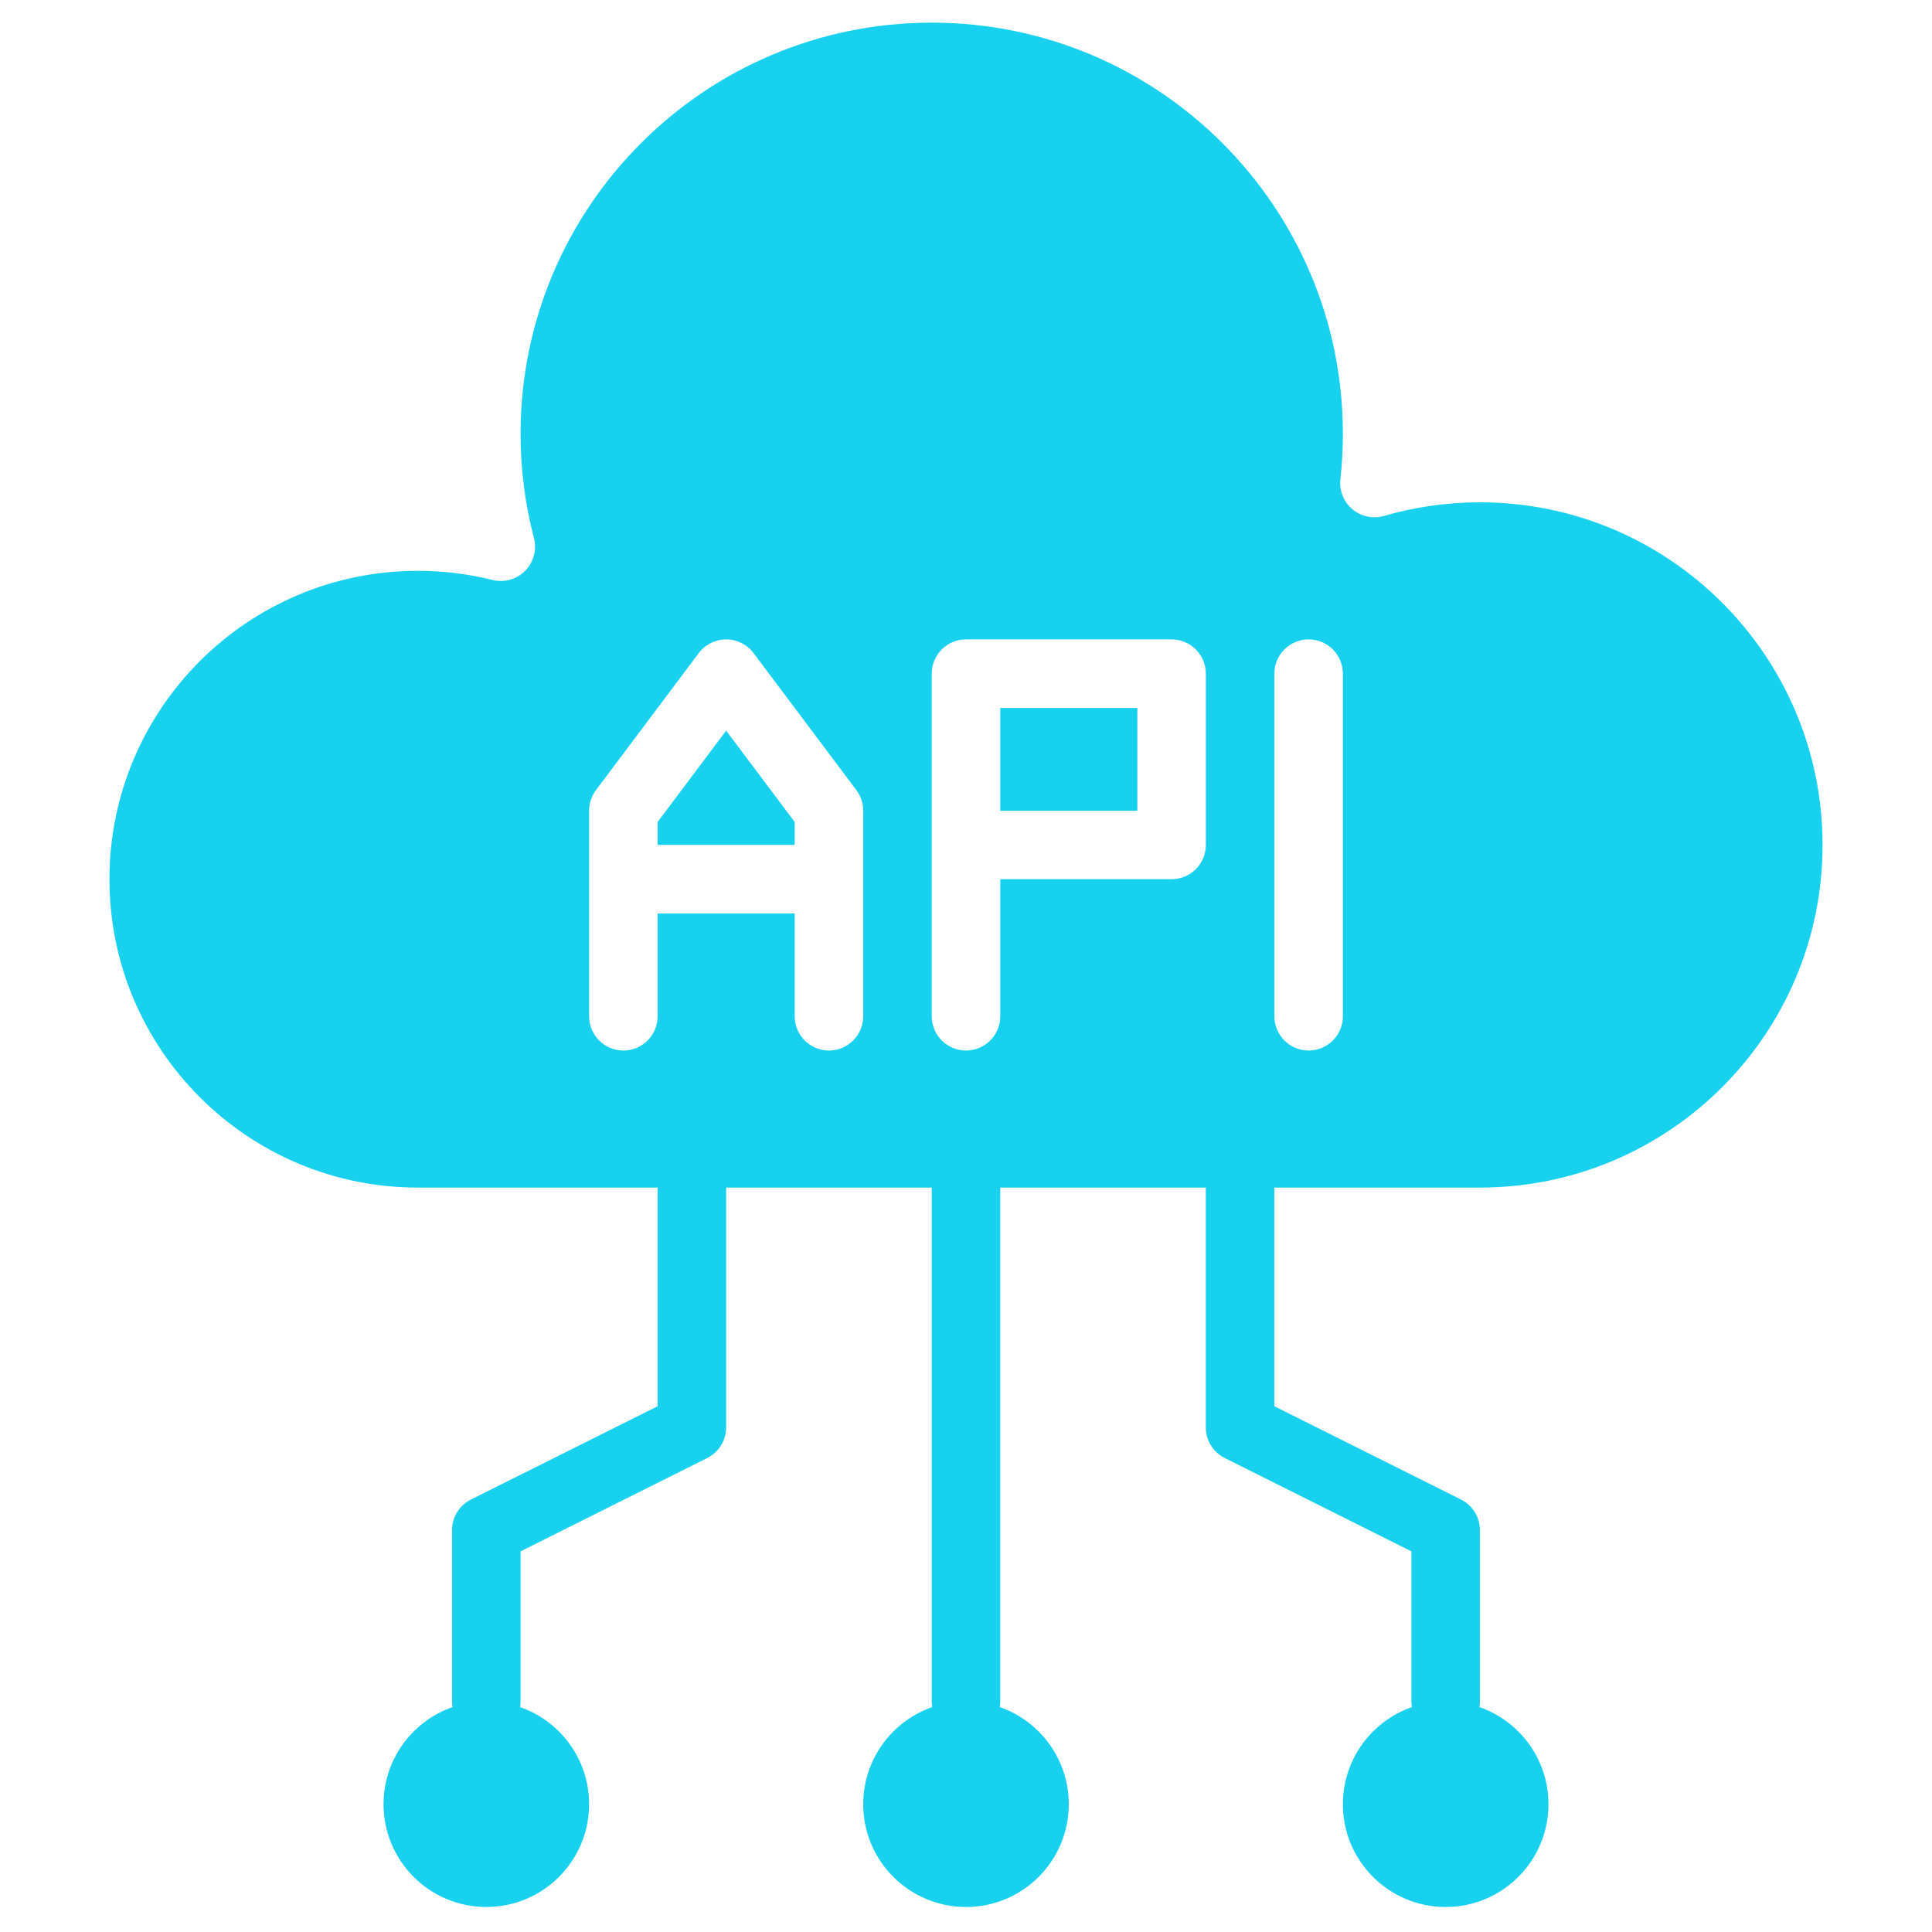
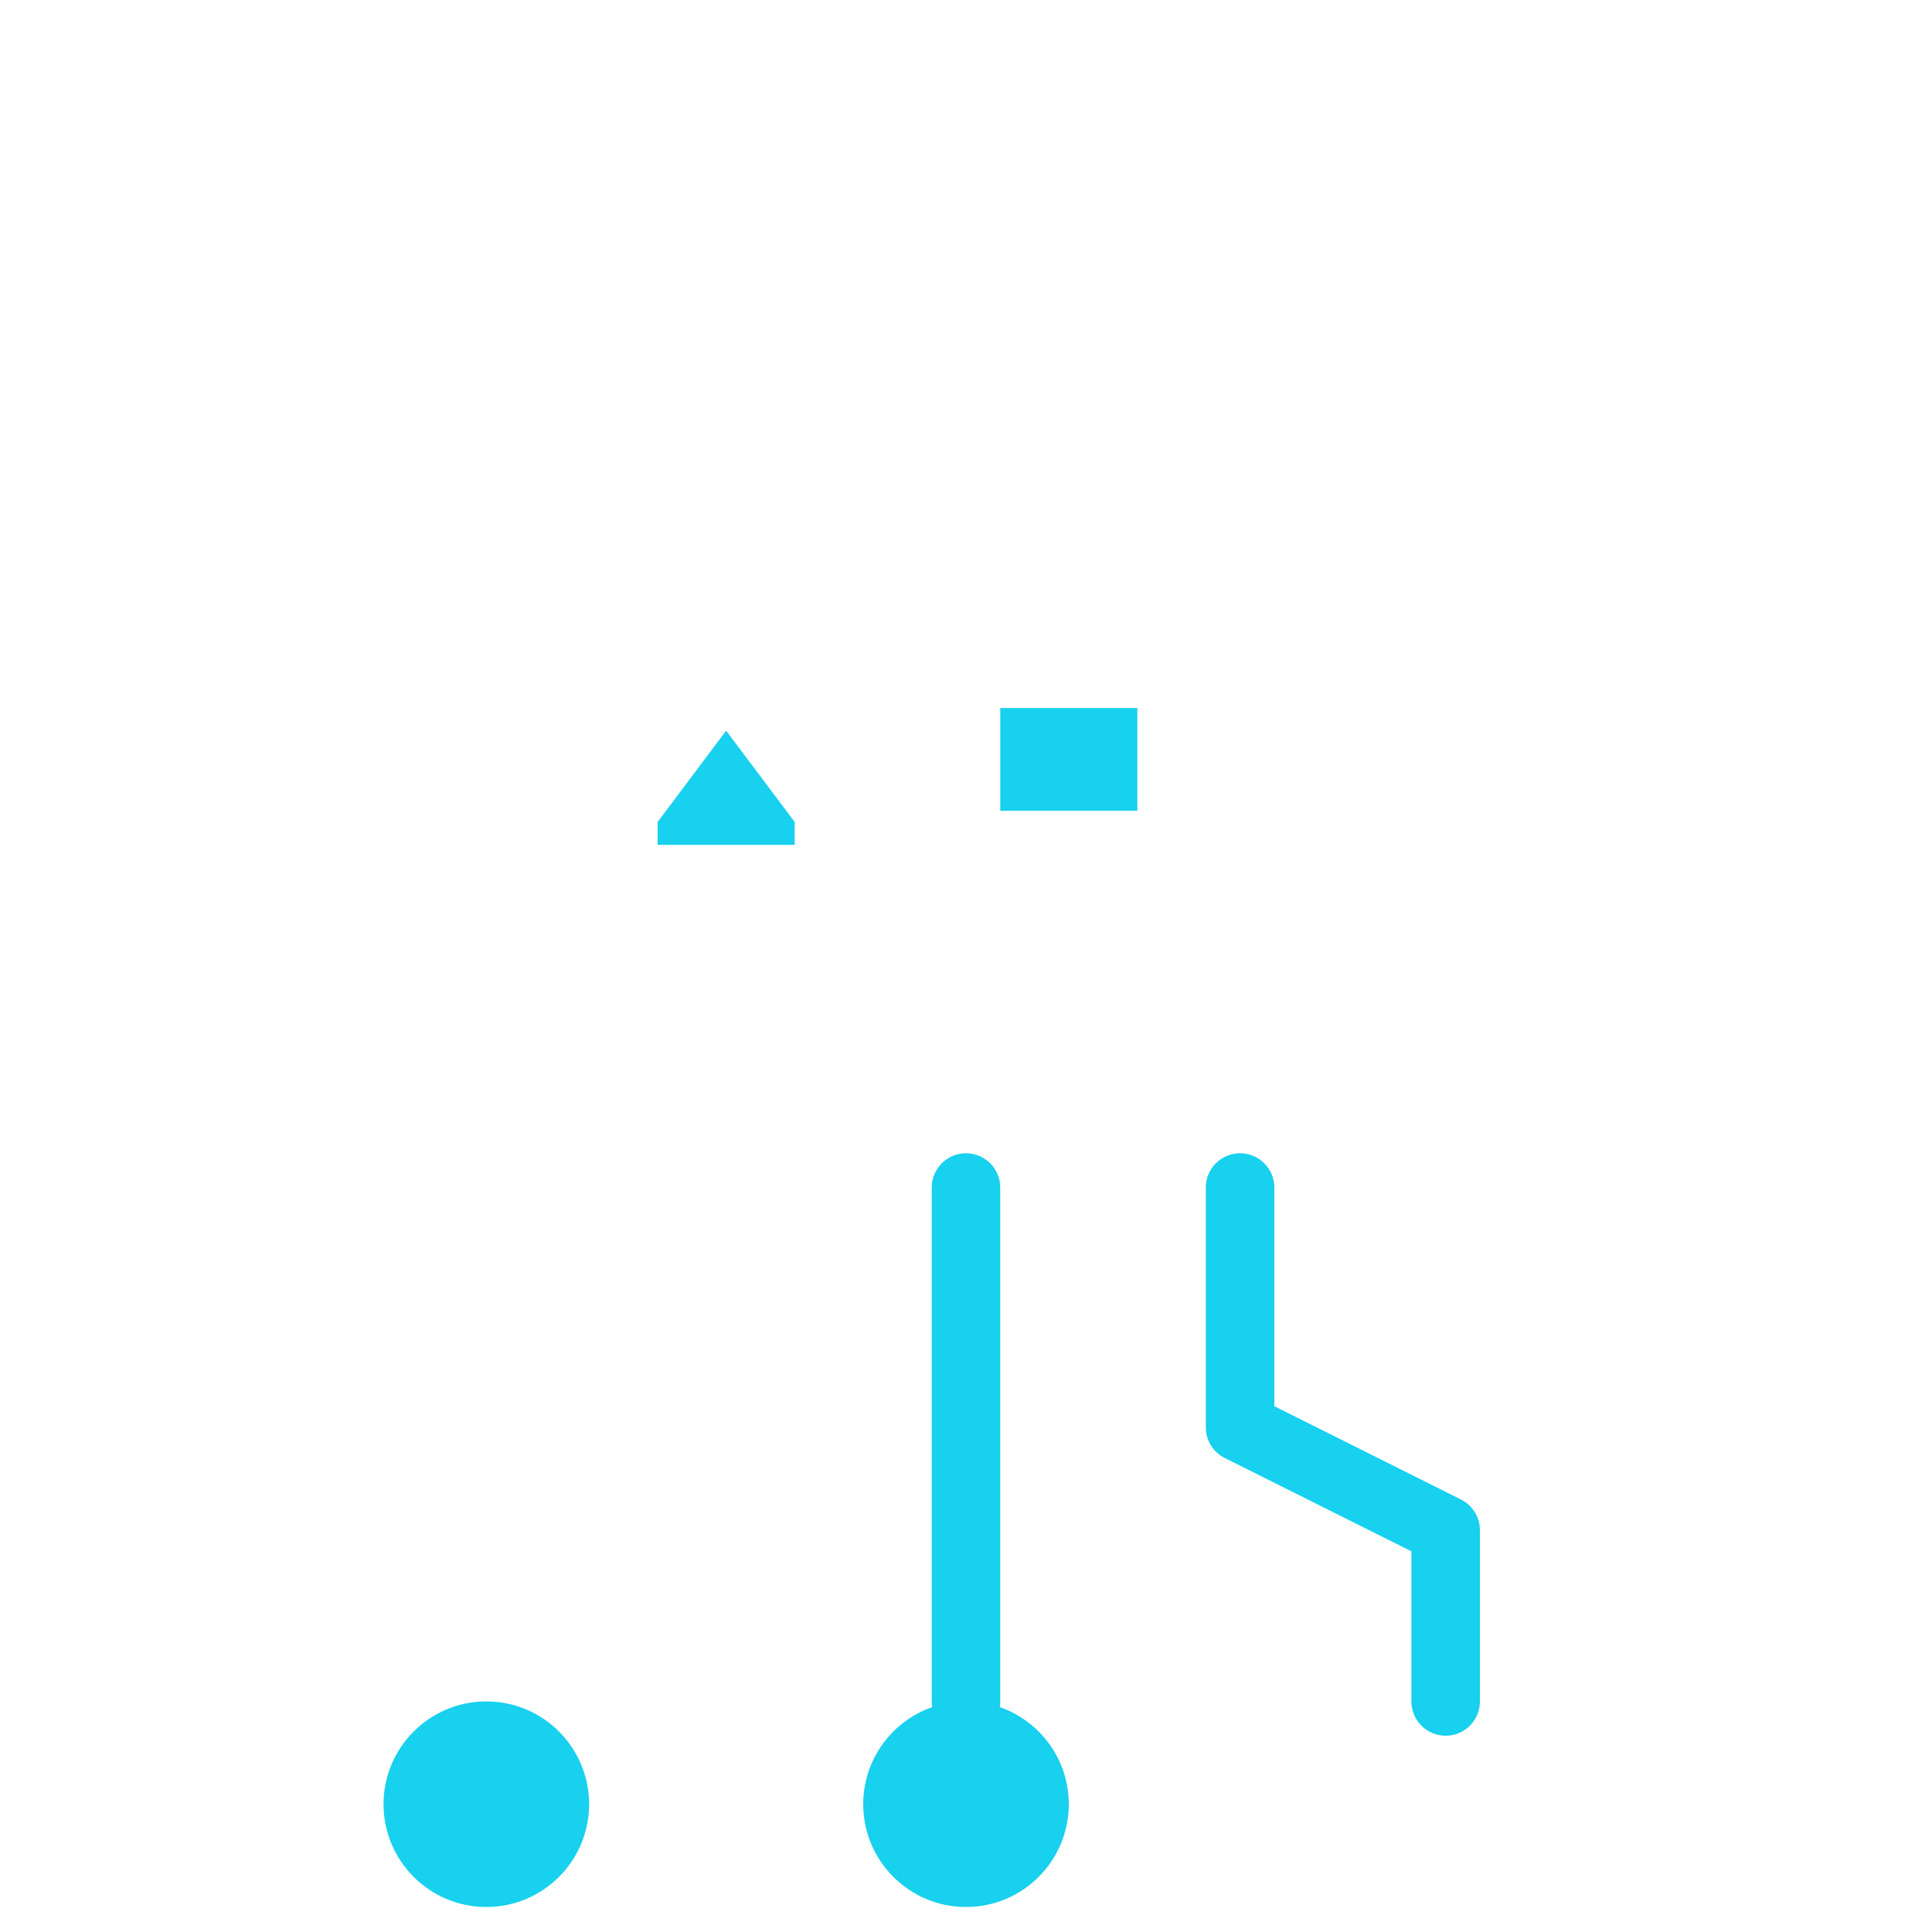
<svg xmlns="http://www.w3.org/2000/svg" width="54" height="54" viewBox="0 0 54 54" fill="none">
  <path fill-rule="evenodd" clip-rule="evenodd" d="M27 47.555C28.586 47.555 29.873 48.842 29.873 50.428C29.873 52.014 28.586 53.301 27 53.301C25.414 53.301 24.127 52.014 24.127 50.428C24.127 48.842 25.414 47.555 27 47.555Z" fill="#17D1EE" />
  <path fill-rule="evenodd" clip-rule="evenodd" d="M13.593 47.555C15.179 47.555 16.466 48.842 16.466 50.428C16.466 52.014 15.179 53.301 13.593 53.301C12.007 53.301 10.72 52.014 10.72 50.428C10.72 48.842 12.007 47.555 13.593 47.555Z" fill="#17D1EE" />
-   <path fill-rule="evenodd" clip-rule="evenodd" d="M40.407 47.555C38.821 47.555 37.534 48.842 37.534 50.428C37.534 52.014 38.821 53.301 40.407 53.301C41.993 53.301 43.28 52.014 43.28 50.428C43.28 48.842 41.993 47.555 40.407 47.555Z" fill="#17D1EE" />
  <path fill-rule="evenodd" clip-rule="evenodd" d="M26.042 33.192C26.042 32.663 26.471 32.234 27 32.234C27.527 32.234 27.957 32.663 27.957 33.192V47.557C27.957 48.086 27.527 48.514 27 48.514C26.471 48.514 26.042 48.086 26.042 47.557V33.192Z" fill="#17D1EE" />
-   <path fill-rule="evenodd" clip-rule="evenodd" d="M18.381 33.192C18.381 32.663 18.81 32.234 19.338 32.234C19.867 32.234 20.296 32.663 20.296 33.192V39.896C20.296 40.259 20.091 40.59 19.766 40.752L14.55 43.36V47.557C14.55 48.086 14.121 48.514 13.592 48.514C13.064 48.514 12.635 48.086 12.635 47.557V42.769C12.635 42.406 12.84 42.074 13.164 41.912L18.381 39.304V33.192Z" fill="#17D1EE" />
  <path fill-rule="evenodd" clip-rule="evenodd" d="M33.703 33.192C33.703 32.663 34.132 32.234 34.661 32.234C35.189 32.234 35.618 32.663 35.618 33.192V39.304L40.835 41.912C41.159 42.074 41.364 42.406 41.364 42.769V47.557C41.364 48.086 40.935 48.514 40.407 48.514C39.878 48.514 39.449 48.086 39.449 47.557V43.36L34.233 40.752C33.908 40.59 33.703 40.259 33.703 39.896V33.192Z" fill="#17D1EE" />
-   <path fill-rule="evenodd" clip-rule="evenodd" d="M37.464 13.396C37.43 13.714 37.555 14.028 37.8 14.234C38.046 14.44 38.377 14.51 38.684 14.42C39.535 14.173 40.435 14.04 41.365 14.04C46.65 14.04 50.941 18.331 50.941 23.617C50.941 28.902 46.65 33.193 41.365 33.193H11.678C6.921 33.193 3.059 29.331 3.059 24.574C3.059 19.817 6.921 15.955 11.678 15.955C12.398 15.955 13.097 16.043 13.765 16.21C14.094 16.292 14.44 16.195 14.678 15.954C14.916 15.714 15.009 15.365 14.924 15.039C14.68 14.108 14.55 13.131 14.55 12.125C14.55 5.782 19.7 0.633 26.042 0.633C32.385 0.633 37.534 5.782 37.534 12.125C37.534 12.555 37.51 12.979 37.464 13.396ZM35.619 18.828V28.405C35.619 28.933 36.048 29.363 36.577 29.363C37.105 29.363 37.534 28.933 37.534 28.405V18.828C37.534 18.3 37.105 17.871 36.577 17.871C36.048 17.871 35.619 18.3 35.619 18.828ZM16.466 28.405C16.466 28.933 16.895 29.363 17.423 29.363C17.952 29.363 18.381 28.933 18.381 28.405V25.532H22.212V28.405C22.212 28.933 22.641 29.363 23.169 29.363C23.698 29.363 24.127 28.933 24.127 28.405V22.659C24.127 22.452 24.06 22.25 23.936 22.084L21.062 18.254C20.881 18.012 20.598 17.871 20.296 17.871C19.995 17.871 19.711 18.012 19.53 18.254L16.657 22.084C16.533 22.25 16.466 22.452 16.466 22.659V28.405ZM27.958 24.574H32.746C33.275 24.574 33.704 24.145 33.704 23.617V18.828C33.704 18.3 33.275 17.871 32.746 17.871H27C26.471 17.871 26.042 18.3 26.042 18.828V28.405C26.042 28.933 26.471 29.363 27 29.363C27.528 29.363 27.958 28.933 27.958 28.405V24.574Z" fill="#17D1EE" />
  <path fill-rule="evenodd" clip-rule="evenodd" d="M27.958 19.789H31.789V22.662H27.958V19.789Z" fill="#17D1EE" />
  <path fill-rule="evenodd" clip-rule="evenodd" d="M22.212 23.614H18.381V22.975L20.296 20.422L22.212 22.975V23.614Z" fill="#17D1EE" />
</svg>